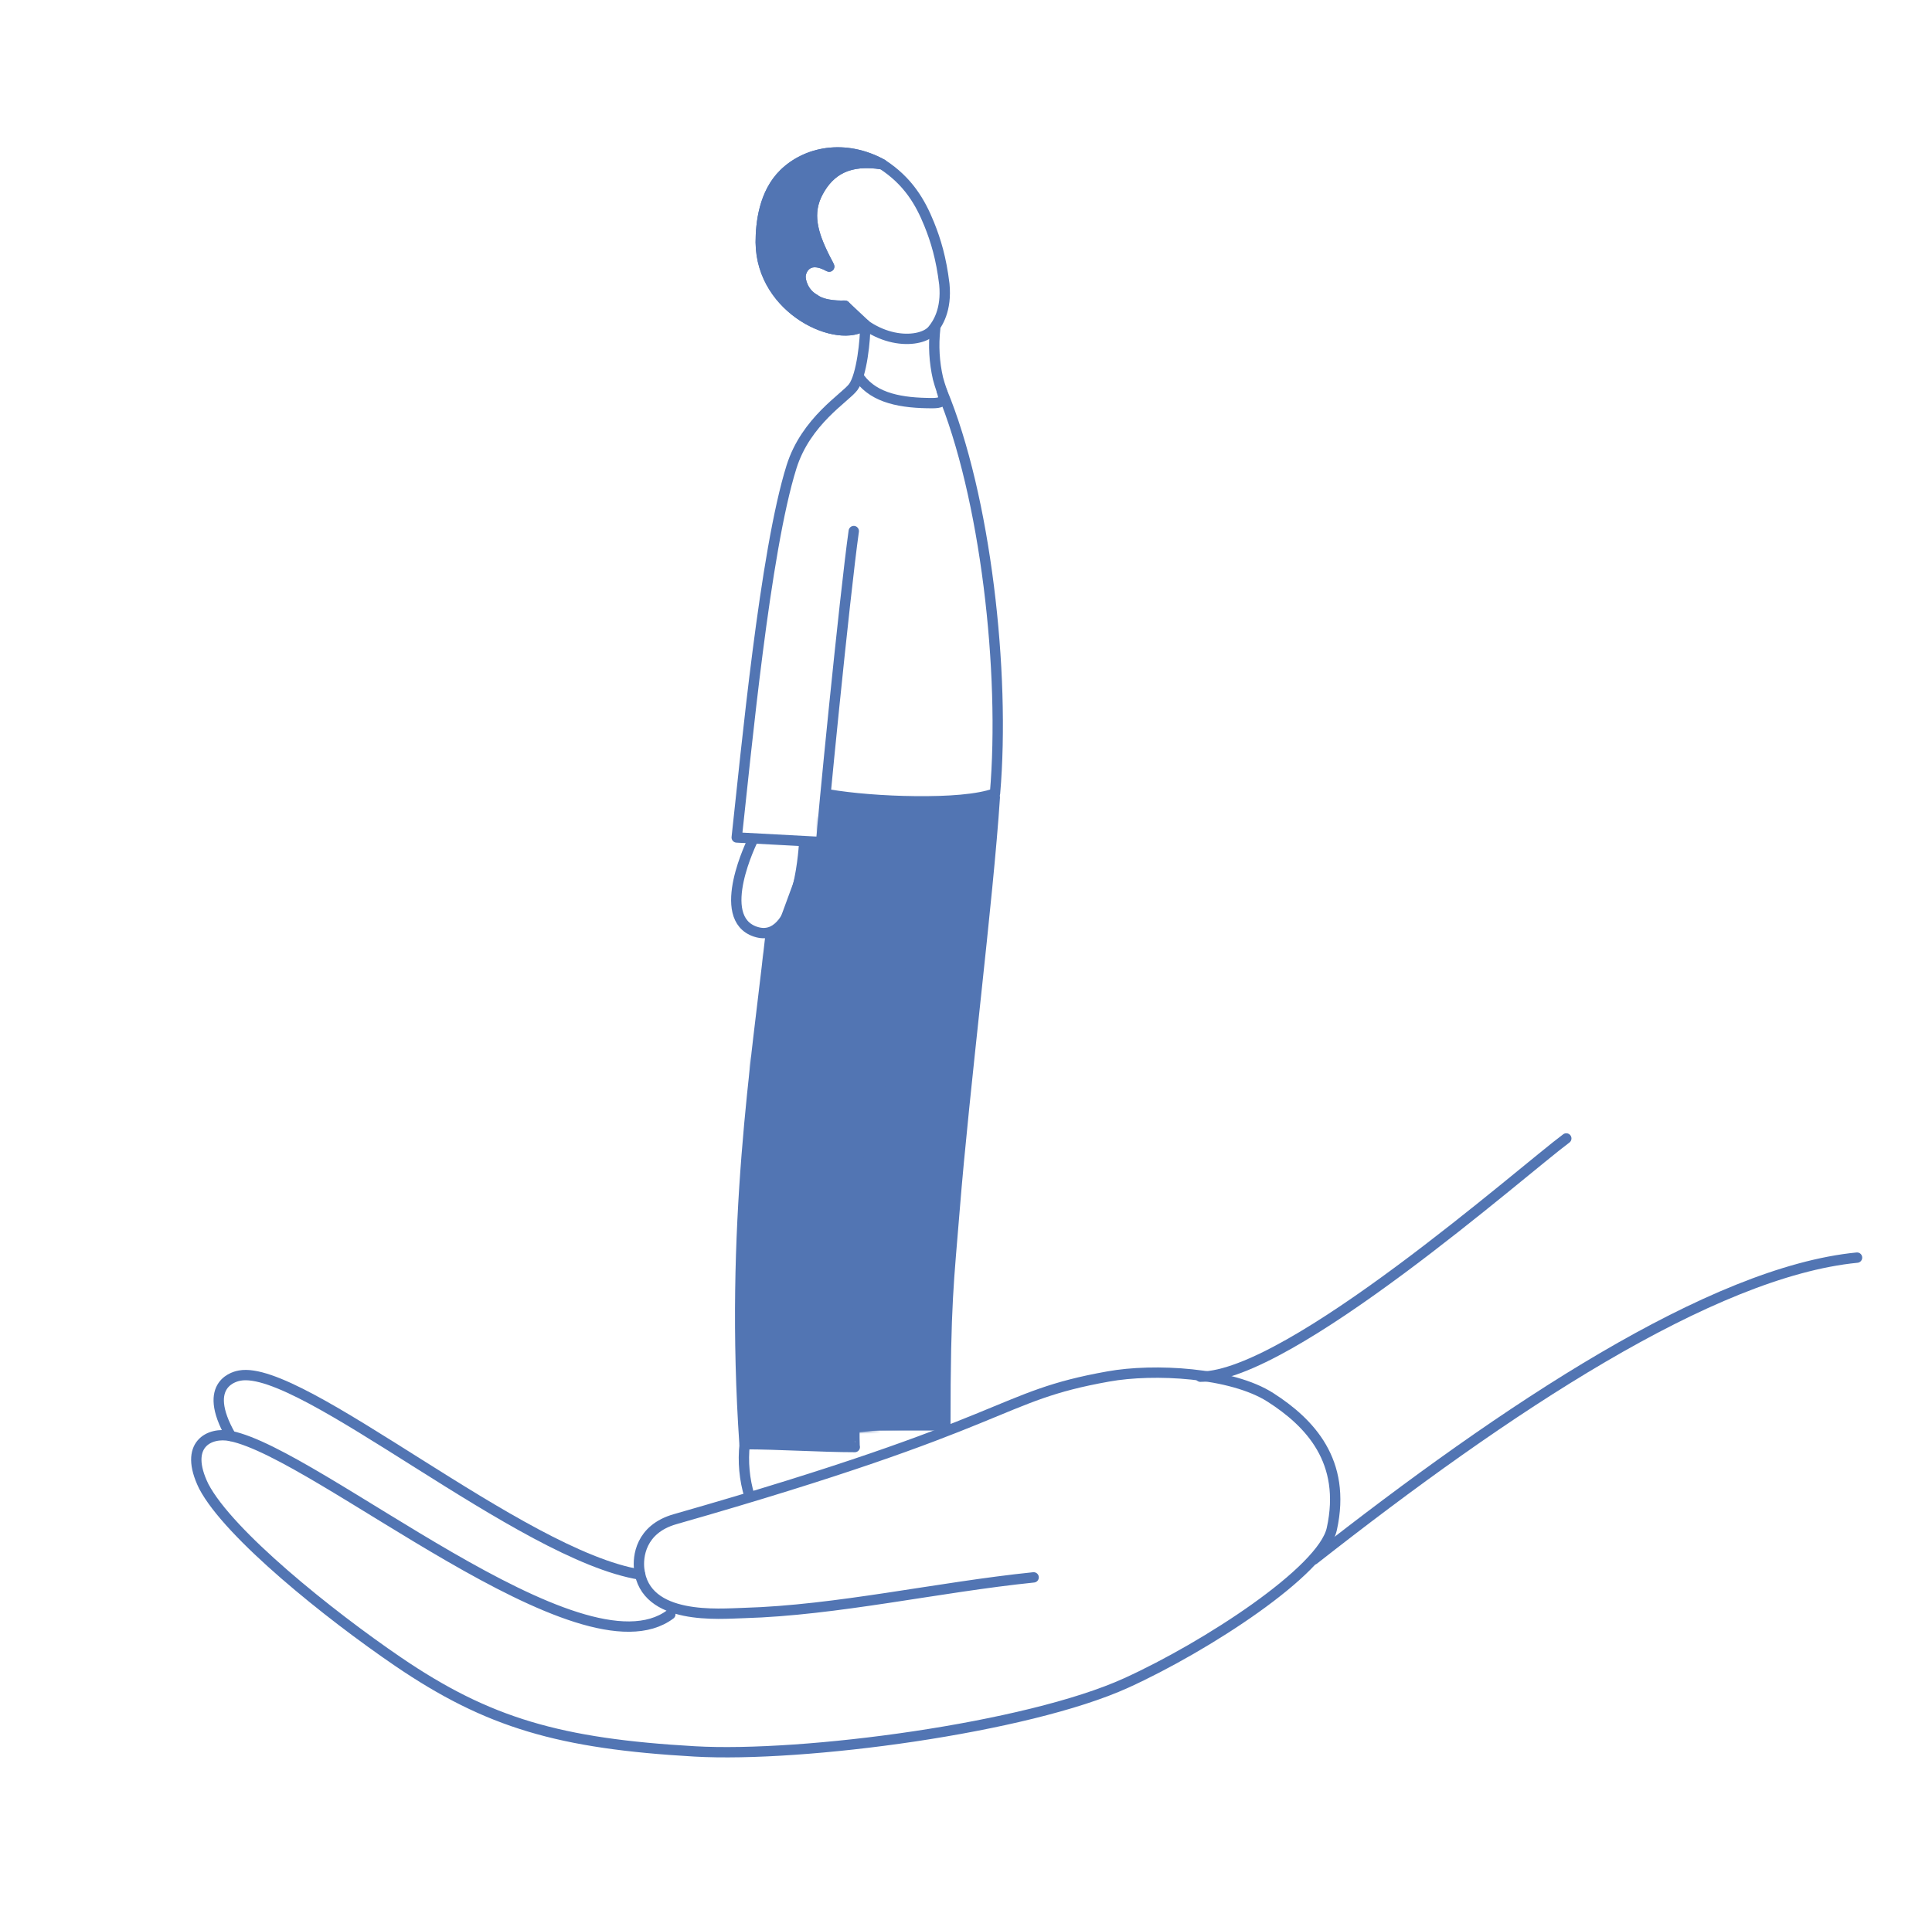
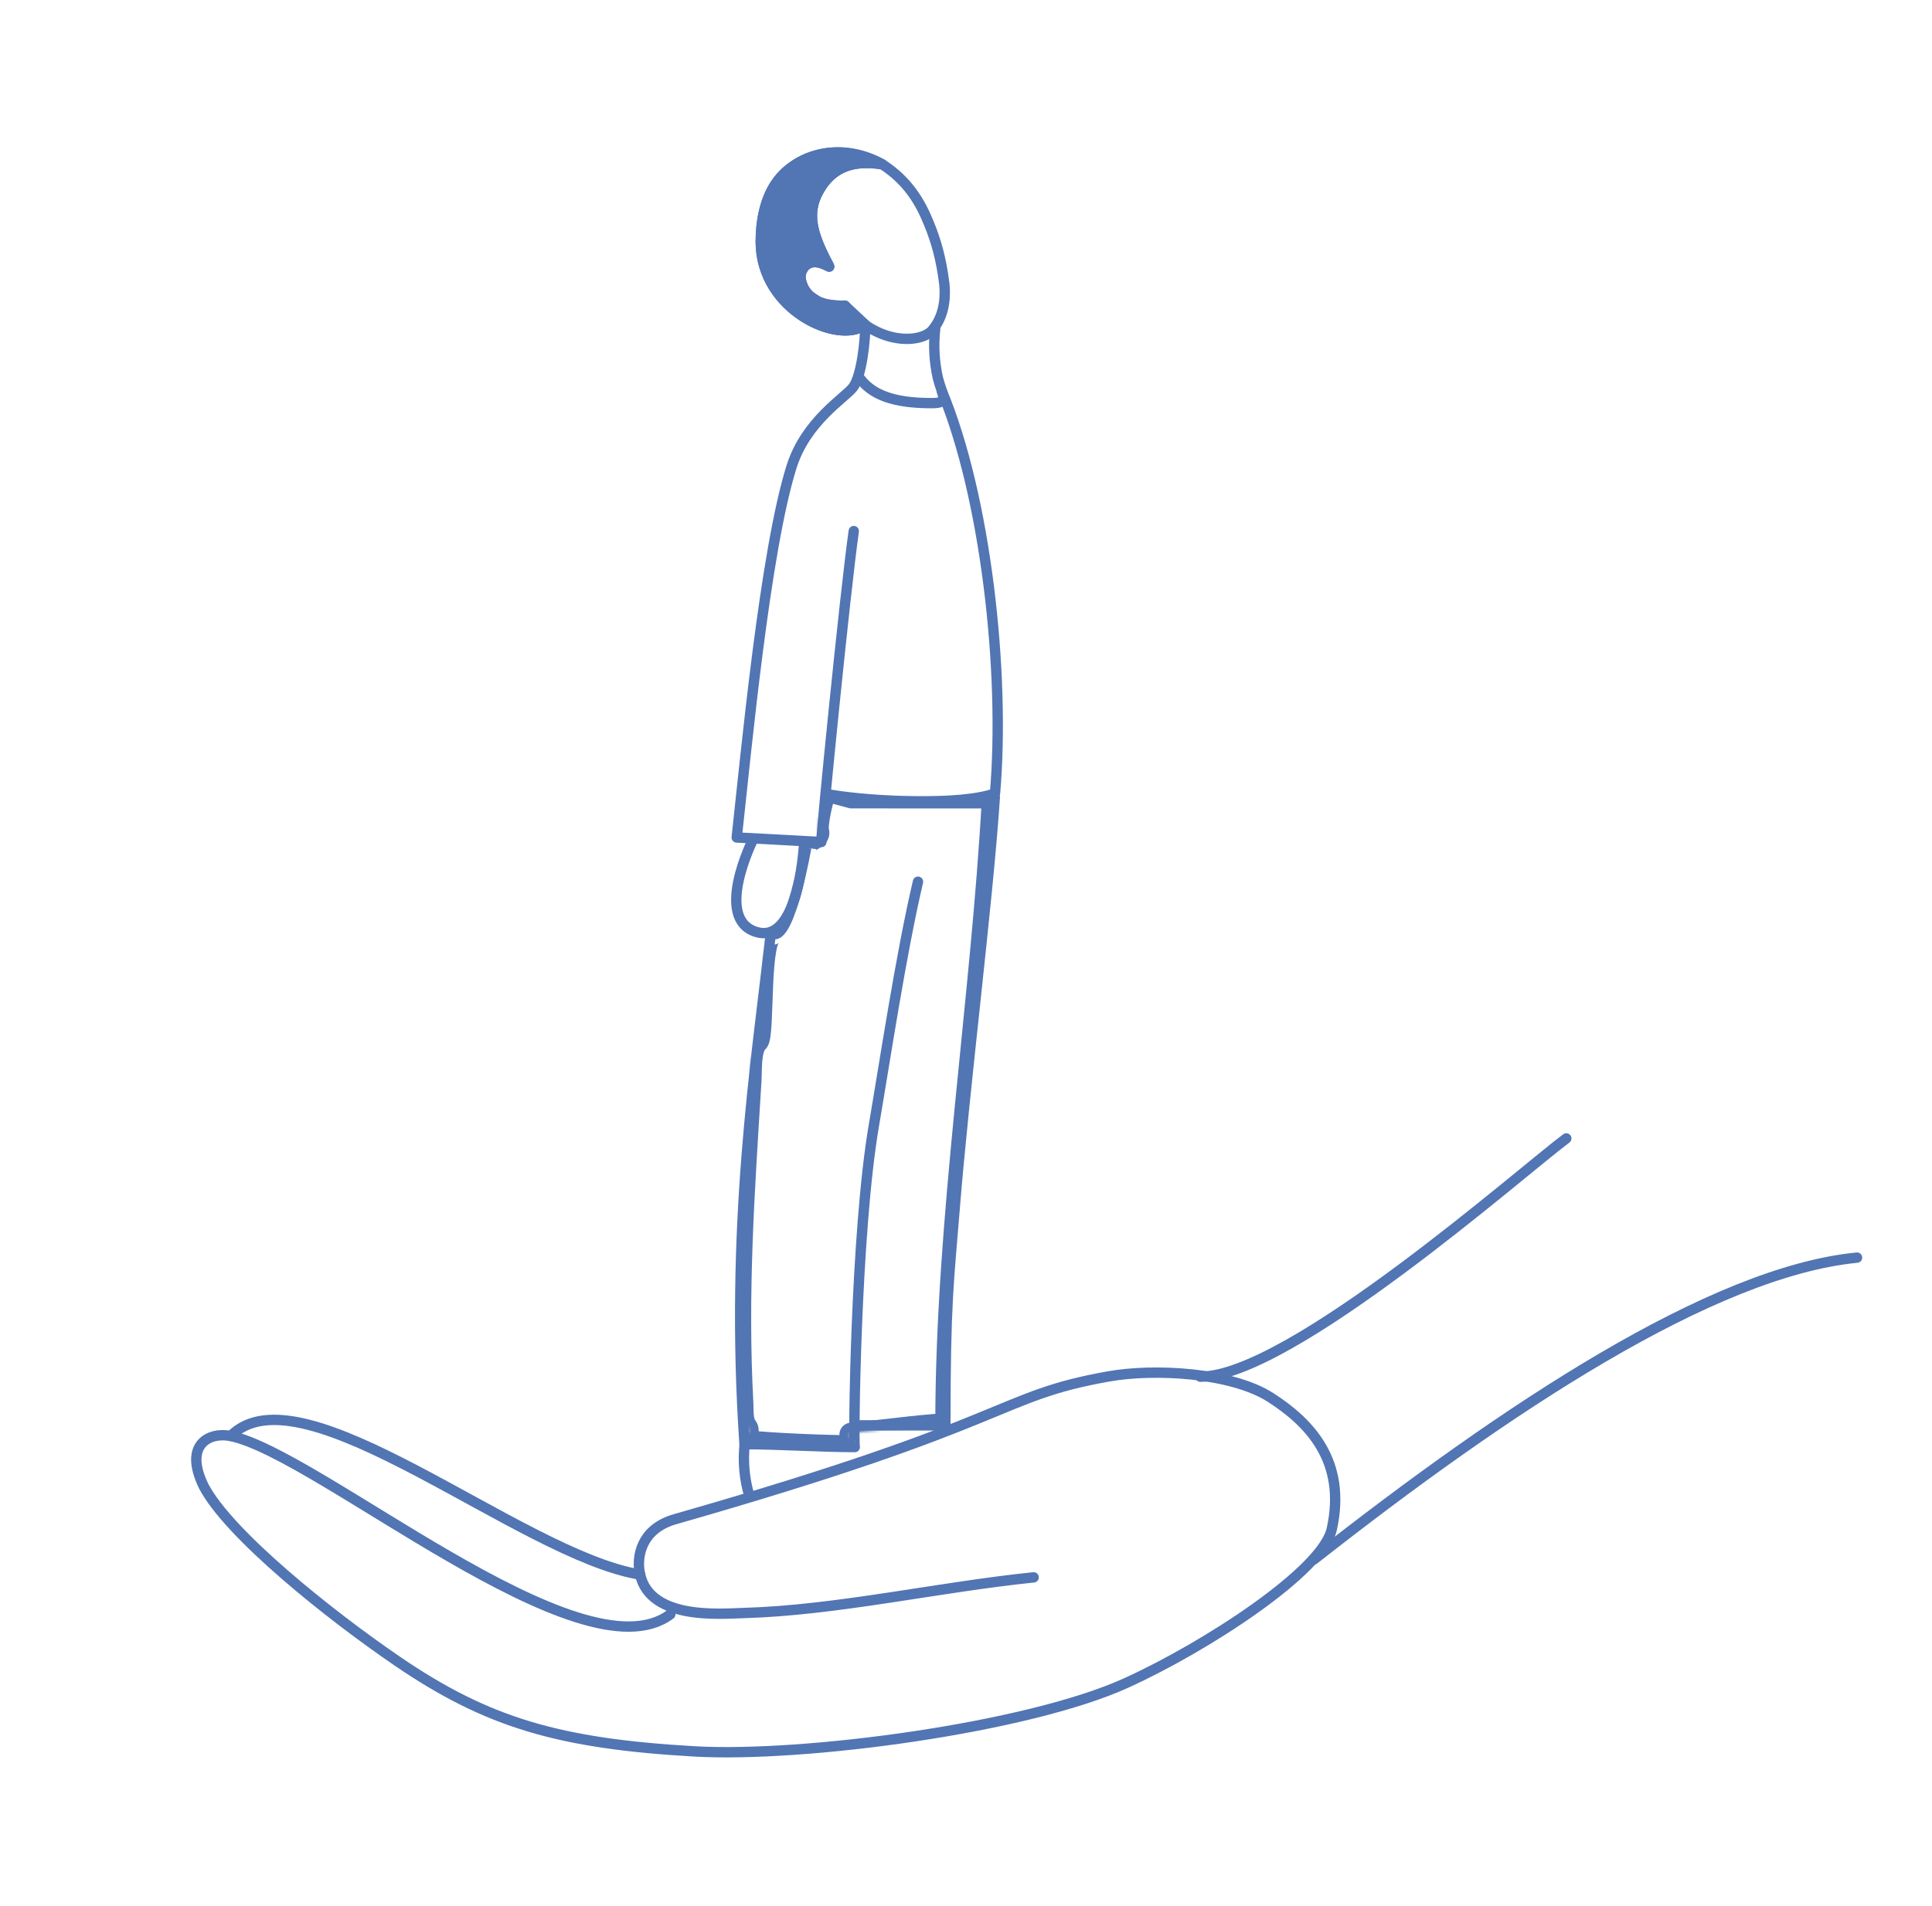
<svg xmlns="http://www.w3.org/2000/svg" width="747" height="737" viewBox="0 0 747 737" fill="none">
  <mask id="mask0" maskUnits="userSpaceOnUse" x="0" y="0" width="747" height="737">
    <rect x="2" y="2" width="742.928" height="732.086" fill="white" stroke="#5275B3" stroke-width="4" />
  </mask>
  <g mask="url(#mask0)">
    <mask id="path-2-inside-1" fill="white">
      <path d="M299.453 361.278C293.111 360.944 295.844 400.373 293.111 402.965C290.074 405.743 290.721 414.119 290.417 418.192C287.786 460.779 284.977 500.382 287.305 542.968C287.406 545.653 287.137 549.465 288.757 551.594C290.883 554.372 286.19 556.721 289.733 557.184C296.575 558.13 322.312 559.206 328.886 558.991C331.917 558.892 326.494 554.374 329.489 554.131C341.623 553.145 353.521 551.239 365.63 550.558C365.63 471.485 379.485 386.113 383.636 308.635C383.636 308.727 329.19 308.635 329.19 308.635L319.278 305.977C319.278 305.977 316.409 315.263 316.409 320.846C317.927 325.012 312.219 324.186 311.713 327.889" />
    </mask>
-     <path d="M299.453 361.278C293.111 360.944 295.844 400.373 293.111 402.965C290.074 405.743 290.721 414.119 290.417 418.192C287.786 460.779 284.977 500.382 287.305 542.968C287.406 545.653 287.137 549.465 288.757 551.594C290.883 554.372 286.19 556.721 289.733 557.184C296.575 558.13 322.312 559.206 328.886 558.991C331.917 558.892 326.494 554.374 329.489 554.131C341.623 553.145 353.521 551.239 365.63 550.558C365.63 471.485 379.485 386.113 383.636 308.635C383.636 308.727 329.19 308.635 329.19 308.635L319.278 305.977C319.278 305.977 316.409 315.263 316.409 320.846C317.927 325.012 312.219 324.186 311.713 327.889" fill="#5275B3" />
    <path d="M311.713 327.889C309.743 327.543 309.743 327.543 309.743 327.543C309.743 327.543 309.743 327.543 309.743 327.544C309.743 327.545 309.743 327.546 309.743 327.548C309.742 327.551 309.741 327.557 309.74 327.565C309.737 327.58 309.733 327.603 309.727 327.634C309.716 327.696 309.7 327.788 309.677 327.91C309.633 328.152 309.568 328.51 309.481 328.966C309.309 329.877 309.055 331.182 308.731 332.747C308.082 335.881 307.153 340.043 306.031 344.185C304.903 348.349 303.604 352.402 302.231 355.359C301.539 356.848 300.879 357.946 300.287 358.632C299.649 359.371 299.411 359.273 299.558 359.28L299.348 363.275C301.082 363.366 302.416 362.287 303.315 361.246C304.26 360.151 305.104 358.669 305.858 357.044C307.378 353.772 308.748 349.456 309.892 345.231C311.042 340.984 311.989 336.737 312.648 333.558C312.978 331.967 313.236 330.64 313.412 329.709C313.5 329.243 313.567 328.876 313.613 328.625C313.636 328.5 313.653 328.403 313.665 328.337C313.671 328.304 313.675 328.279 313.678 328.262C313.68 328.253 313.681 328.247 313.682 328.242C313.682 328.24 313.683 328.238 313.683 328.237C313.683 328.236 313.683 328.235 313.683 328.235C313.683 328.235 313.683 328.234 311.713 327.889ZM293.111 402.965L295.811 405.917L295.837 405.893L295.864 405.868L293.111 402.965ZM290.417 418.192L286.428 417.895L286.427 417.92L286.425 417.945L290.417 418.192ZM287.305 542.968L291.302 542.818L291.301 542.784L291.299 542.75L287.305 542.968ZM288.757 551.594L285.573 554.016L285.58 554.025L288.757 551.594ZM289.733 557.184L290.28 553.222L290.266 553.22L290.251 553.218L289.733 557.184ZM365.63 550.558L365.855 554.552L369.63 554.339V550.558H365.63ZM383.636 308.635H387.636L379.642 308.421L383.636 308.635ZM329.19 308.635L328.154 312.498L328.66 312.634L329.183 312.635L329.19 308.635ZM319.278 305.977L320.314 302.114L316.593 301.116L315.456 304.796L319.278 305.977ZM316.409 320.846H312.409V321.552L312.65 322.215L316.409 320.846ZM329.489 554.131L329.165 550.144L329.489 554.131ZM328.886 558.991L328.756 554.993L328.886 558.991ZM299.664 357.283C296.379 357.11 294.626 359.647 293.911 361.046C293.103 362.624 292.596 364.609 292.237 366.563C291.503 370.553 291.158 375.78 290.933 380.846C290.699 386.092 290.597 391.02 290.369 395.087C290.257 397.089 290.123 398.688 289.953 399.822C289.866 400.395 289.787 400.734 289.737 400.898C289.635 401.232 289.726 400.663 290.358 400.063L295.864 405.868C296.837 404.944 297.227 403.763 297.389 403.235C297.602 402.536 297.751 401.763 297.864 401.011C298.092 399.493 298.242 397.589 298.357 395.535C298.583 391.491 298.707 386.096 298.925 381.202C299.15 376.129 299.482 371.399 300.105 368.009C300.424 366.273 300.766 365.211 301.033 364.688C301.393 363.984 300.942 365.361 299.243 365.272L299.664 357.283ZM290.411 400.014C288.893 401.402 288.089 403.231 287.62 404.796C287.137 406.407 286.893 408.146 286.754 409.747C286.614 411.364 286.57 412.993 286.54 414.401C286.509 415.878 286.494 417.014 286.428 417.895L294.406 418.489C294.492 417.334 294.51 415.895 294.538 414.569C294.568 413.174 294.609 411.772 294.724 410.438C294.841 409.089 295.024 407.959 295.284 407.091C295.411 406.666 295.539 406.365 295.65 406.162C295.76 405.96 295.825 405.904 295.811 405.917L290.411 400.014ZM286.425 417.945C283.797 460.466 280.968 500.32 283.311 543.187L291.299 542.75C288.986 500.443 291.774 461.092 294.41 418.439L286.425 417.945ZM283.308 543.119C283.344 544.072 283.321 546.196 283.48 547.868C283.645 549.602 284.062 552.029 285.573 554.016L291.941 549.173C291.832 549.03 291.574 548.486 291.444 547.111C291.307 545.674 291.368 544.549 291.302 542.818L283.308 543.119ZM285.58 554.025C285.411 553.804 285.297 553.379 285.346 553.025C285.359 552.929 285.389 552.924 285.091 553.561C284.993 553.77 284.765 554.247 284.606 554.763C284.454 555.255 284.182 556.325 284.531 557.578C284.936 559.032 285.939 559.956 286.887 560.459C287.715 560.898 288.573 561.066 289.215 561.15L290.251 553.218C290.007 553.186 290.237 553.18 290.635 553.391C291.154 553.666 291.925 554.308 292.238 555.433C292.496 556.358 292.272 557.051 292.249 557.125C292.219 557.223 292.202 557.24 292.336 556.953C292.502 556.598 293.085 555.456 293.27 554.123C293.49 552.533 293.165 550.773 291.933 549.163L285.58 554.025ZM369.63 550.558C369.63 511.231 373.076 470.286 377.058 429.386C381.033 388.551 385.549 347.702 387.63 308.849L379.642 308.421C377.572 347.046 373.085 387.622 369.095 428.611C365.112 469.535 361.63 510.812 361.63 550.558H369.63ZM379.636 308.635C379.997 306.974 381.506 305.249 382.047 304.964C382.285 304.87 382.661 304.756 382.792 304.725C383.004 304.68 383.173 304.663 383.203 304.659C383.308 304.648 383.386 304.645 383.389 304.644C383.419 304.643 383.425 304.643 383.381 304.644C383.306 304.646 383.176 304.648 382.98 304.65C382.596 304.655 382.022 304.658 381.28 304.661C379.798 304.668 377.677 304.672 375.125 304.674C370.025 304.678 363.222 304.675 356.417 304.67C349.612 304.664 342.807 304.655 337.703 304.648C335.151 304.644 333.025 304.641 331.536 304.639C330.792 304.637 330.207 304.637 329.808 304.636C329.609 304.636 329.456 304.635 329.353 304.635C329.302 304.635 329.263 304.635 329.236 304.635C329.223 304.635 329.214 304.635 329.207 304.635C329.204 304.635 329.201 304.635 329.2 304.635C329.199 304.635 329.198 304.635 329.198 304.635C329.197 304.635 329.197 304.635 329.19 308.635C329.183 312.635 329.184 312.635 329.184 312.635C329.184 312.635 329.185 312.635 329.186 312.635C329.188 312.635 329.19 312.635 329.193 312.635C329.2 312.635 329.21 312.635 329.223 312.635C329.249 312.635 329.288 312.635 329.34 312.635C329.443 312.635 329.596 312.636 329.795 312.636C330.194 312.637 330.779 312.637 331.523 312.639C333.012 312.641 335.139 312.644 337.692 312.648C342.796 312.655 349.603 312.664 356.41 312.67C363.216 312.675 370.024 312.678 375.132 312.674C377.685 312.672 379.818 312.668 381.314 312.661C382.06 312.658 382.656 312.654 383.069 312.65C383.272 312.648 383.447 312.645 383.578 312.642C383.638 312.64 383.721 312.638 383.804 312.634C383.833 312.632 383.931 312.627 384.049 312.615C384.086 312.611 384.259 312.593 384.475 312.547C384.608 312.515 384.985 312.401 385.224 312.306C385.765 312.021 387.275 310.296 387.636 308.635H379.636ZM330.226 304.771L320.314 302.114L318.242 309.841L328.154 312.498L330.226 304.771ZM319.278 305.977C315.456 304.796 315.456 304.797 315.456 304.797C315.456 304.797 315.456 304.798 315.456 304.798C315.455 304.799 315.455 304.8 315.455 304.801C315.454 304.803 315.454 304.805 315.453 304.808C315.451 304.814 315.448 304.823 315.445 304.834C315.438 304.855 315.429 304.885 315.417 304.923C315.394 305 315.361 305.11 315.319 305.251C315.236 305.532 315.119 305.935 314.979 306.434C314.699 307.43 314.326 308.819 313.952 310.393C313.228 313.44 312.409 317.55 312.409 320.846H320.409C320.409 318.559 321.024 315.235 321.735 312.243C322.078 310.798 322.422 309.516 322.681 308.597C322.809 308.138 322.916 307.772 322.99 307.523C323.027 307.399 323.055 307.305 323.074 307.243C323.083 307.212 323.09 307.189 323.095 307.175C323.097 307.168 323.098 307.163 323.099 307.16C323.1 307.158 323.1 307.158 323.1 307.157C323.1 307.157 323.1 307.157 323.1 307.157C323.1 307.157 323.1 307.158 323.1 307.158C323.1 307.158 323.1 307.158 319.278 305.977ZM312.65 322.215C312.748 322.482 312.5 321.909 312.929 321.171C313.173 320.753 313.439 320.706 312.768 321.107C312.394 321.331 311.181 321.98 310.244 322.798C309.116 323.782 308.037 325.247 307.75 327.347L315.676 328.43C315.612 328.903 314.883 329.163 316.872 327.974C317.502 327.598 318.941 326.746 319.844 325.195C320.932 323.325 320.829 321.292 320.167 319.476L312.65 322.215ZM329.813 558.118C335.962 557.618 342.054 556.885 348.022 556.204C354.022 555.52 359.925 554.885 365.855 554.552L365.406 546.564C359.227 546.912 353.126 547.57 347.116 548.256C341.074 548.945 335.15 549.658 329.165 550.144L329.813 558.118ZM289.185 561.146C296.292 562.128 322.261 563.21 329.017 562.989L328.756 554.993C322.364 555.202 296.857 554.131 290.28 553.222L289.185 561.146ZM329.017 562.989C329.769 562.964 331.161 562.799 332.342 561.73C333.716 560.489 333.904 558.888 333.825 557.904C333.754 557.023 333.461 556.286 333.297 555.901C333.113 555.471 332.892 555.046 332.758 554.786C332.594 554.466 332.513 554.305 332.462 554.185C332.395 554.028 332.507 554.229 332.542 554.633C332.584 555.116 332.528 556.244 331.582 557.207C330.758 558.047 329.872 558.113 329.813 558.118L329.165 550.144C328.357 550.21 326.985 550.47 325.872 551.604C324.638 552.862 324.49 554.383 324.572 555.325C324.647 556.189 324.93 556.915 325.1 557.314C325.285 557.751 325.507 558.178 325.643 558.444C325.811 558.77 325.891 558.929 325.941 559.047C326.011 559.21 325.886 558.984 325.851 558.544C325.807 558.002 325.899 556.772 326.977 555.797C327.433 555.384 327.896 555.187 328.201 555.094C328.497 555.005 328.704 554.995 328.756 554.993L329.017 562.989Z" fill="#5275B3" mask="url(#path-2-inside-1)" />
    <path d="M332.467 146.339C338.209 154.075 348.592 155.909 360.507 155.909C367.159 155.909 364.351 152.943 362.661 146.339C361.229 140.065 360.862 133.595 361.576 127.199" stroke="#5275B3" stroke-width="4" stroke-linecap="round" stroke-linejoin="round" />
    <path d="M364.175 151.268C381.098 191.925 388.738 259.985 384.719 306.831C371.783 311.616 337.22 310.153 320.584 307.282" stroke="#5275B3" stroke-width="4" stroke-linecap="round" stroke-linejoin="round" />
    <path d="M297.891 362.06C292.484 410.724 282.126 474.164 287.869 558.525C300.629 558.525 317.823 559.641 330.503 559.641C329.913 559.641 330.727 476.876 337.904 435.102C342.195 410.14 348.288 369.355 354.939 340.996" stroke="#5275B3" stroke-width="4" stroke-linecap="round" stroke-linejoin="round" />
    <path d="M384.639 308.378C382.056 347.934 372.836 420.779 369.072 467.928C366.871 495.426 365.515 503.401 365.515 551.252H331.765" stroke="#5275B3" stroke-width="4" stroke-linecap="round" stroke-linejoin="round" />
    <path d="M310.934 326.063C310.678 329.745 308.278 365.666 292.129 360.341C275.98 355.017 291.11 324.759 291.11 324.759" stroke="#5275B3" stroke-width="4" stroke-linecap="round" stroke-linejoin="round" />
    <path d="M330.107 205.397C326.648 229.807 317.471 322.471 317.586 325.649L284.849 323.892C288.501 290.879 295.71 213.474 306.04 180.539C311.633 162.728 326.866 153.802 329.908 149.686C333.21 145.215 334.645 131.118 334.53 125.562C324.493 133.388 294.385 120.178 294.14 93.738C294.14 86.289 295.418 74.749 303.087 67.22C311.753 58.717 326.564 55.592 341.098 63.537C328.285 61.487 320.914 65.734 316.349 74.19C311.941 82.36 314.022 90.133 319.114 100.145C319.5 100.901 320.763 103.223 320.611 103.14C312.859 98.788 309.948 103.531 309.546 106.473C309.301 108.414 310.516 113.255 314.883 115.692C318.644 118.577 325.714 118.217 326.694 118.217C339.179 133.868 356.223 132.772 360.5 127.675C362.473 125.322 366.104 119.928 365.128 109.896C363.902 99.858 361.831 93.019 359.254 86.643C355.842 78.186 351.099 70.011 341.088 63.522" stroke="#5275B3" stroke-width="4" stroke-linecap="round" stroke-linejoin="round" />
    <path d="M294.14 93.738C294.385 120.178 324.492 133.388 334.53 125.562L326.694 118.217C325.713 118.217 318.644 118.577 314.882 115.692C310.516 113.255 309.3 108.414 309.545 106.473C309.947 103.531 312.858 98.788 320.611 103.14C320.762 103.223 319.5 100.901 319.113 100.145C314.022 90.133 311.94 82.36 316.348 74.19C320.913 65.734 328.285 61.487 341.098 63.537C326.563 55.592 311.752 58.717 303.087 67.22C295.418 74.749 294.14 86.289 294.14 93.738Z" fill="#5275B3" stroke="#5275B3" stroke-width="4" stroke-linecap="round" stroke-linejoin="round" />
    <path d="M289.783 578.671C287.812 572.144 287.183 565.286 287.933 558.51" stroke="#5275B3" stroke-width="4" stroke-linecap="round" stroke-linejoin="round" />
    <path d="M399.648 610.044C362.692 613.824 323.486 622.804 287.63 623.825C278.299 624.08 249.35 626.888 247.132 606.774C246.622 602.292 247.483 591.398 261.025 587.538C393.571 549.673 384.623 540.166 428.502 532.351C446.143 529.161 476.13 530.756 491.235 540.453C506.34 550.151 520.727 565.033 514.937 591.335C511.364 607.572 466.32 636.856 435.425 650.893C397.144 668.31 310.662 679.747 268.633 677.354C216.38 674.371 188.691 666.348 153.888 642.63C127.123 624.383 88.492 593.36 78.778 574.826C70.803 558.509 81.075 553.724 89.146 555.367C123.056 562.257 224.722 650.191 259.175 624.336" stroke="#5275B3" stroke-width="4" stroke-linecap="round" stroke-linejoin="round" />
-     <path d="M89.242 555.351C77.391 534.616 91.698 532.175 92.687 532C116.612 527.55 201.308 601.511 247.516 608.96" stroke="#5275B3" stroke-width="4" stroke-linecap="round" stroke-linejoin="round" />
+     <path d="M89.242 555.351C116.612 527.55 201.308 601.511 247.516 608.96" stroke="#5275B3" stroke-width="4" stroke-linecap="round" stroke-linejoin="round" />
    <path d="M464.12 532.431C498.652 532.431 588.628 452.871 605.599 440.286" stroke="#5275B3" stroke-width="4" stroke-linecap="round" stroke-linejoin="round" />
    <path d="M507.998 603.138C582.31 544.76 661.838 491.885 718.015 486.382" stroke="#5275B3" stroke-width="4" stroke-linecap="round" stroke-linejoin="round" />
  </g>
</svg>